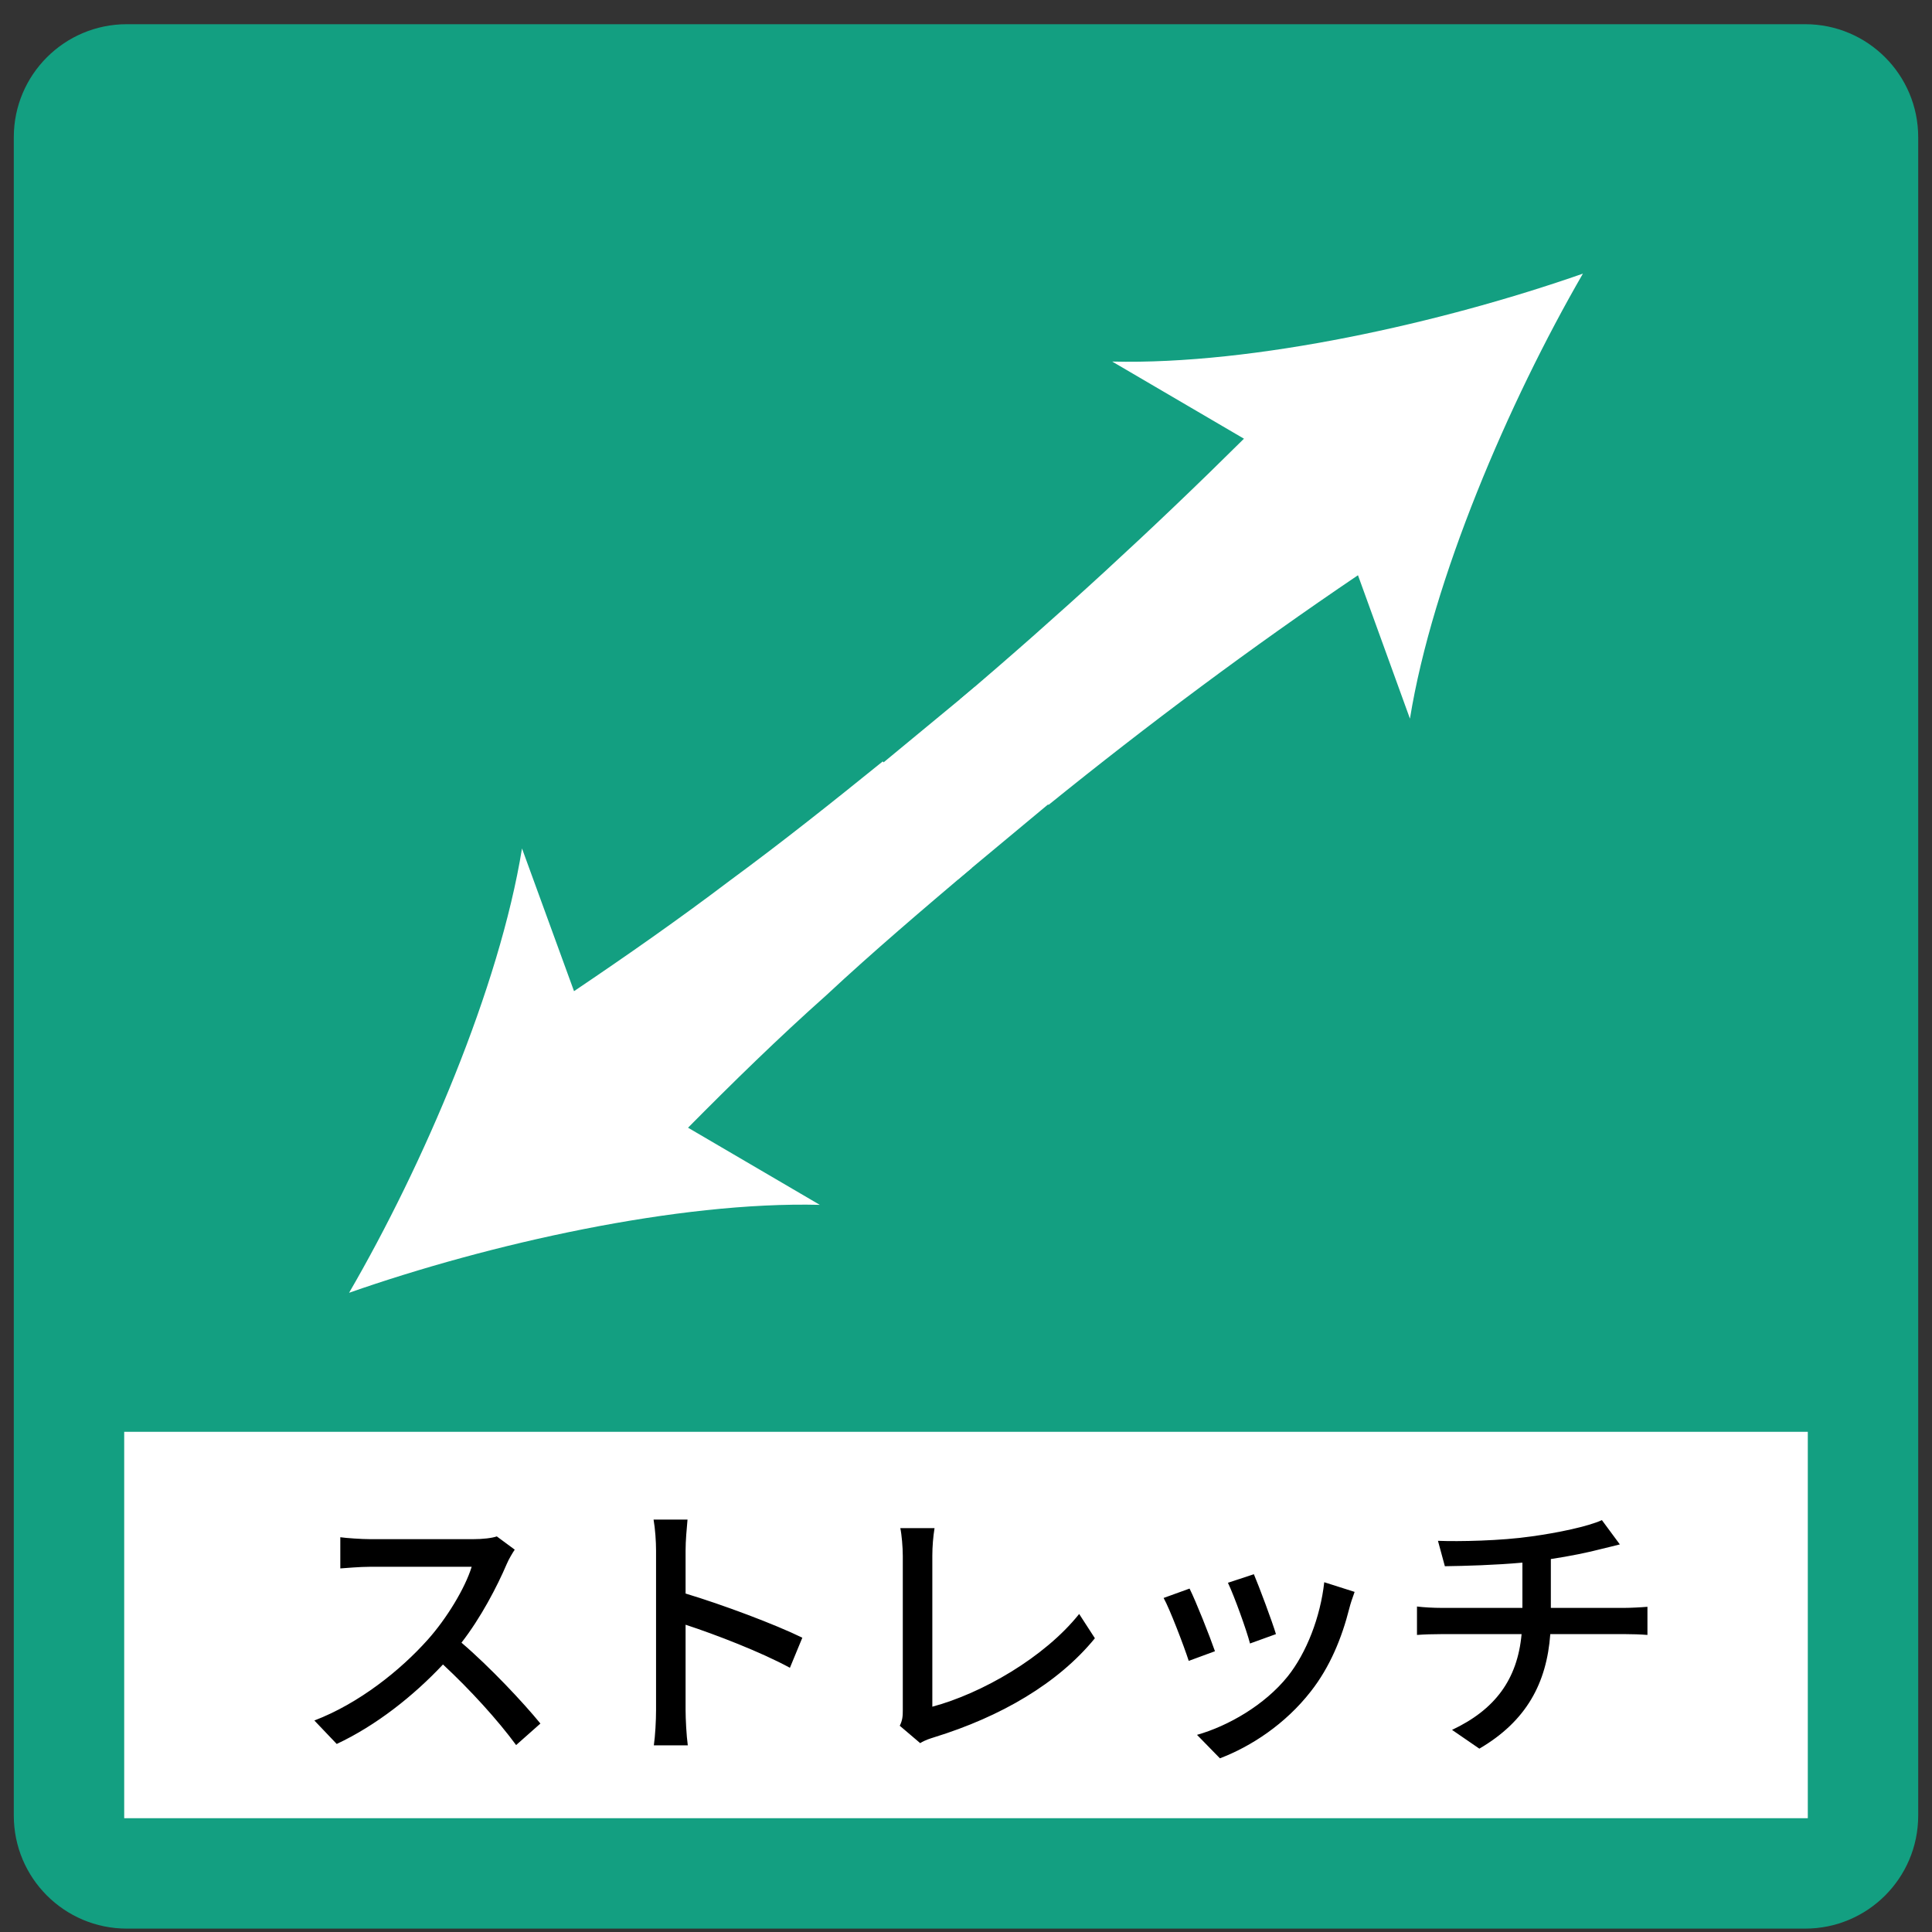
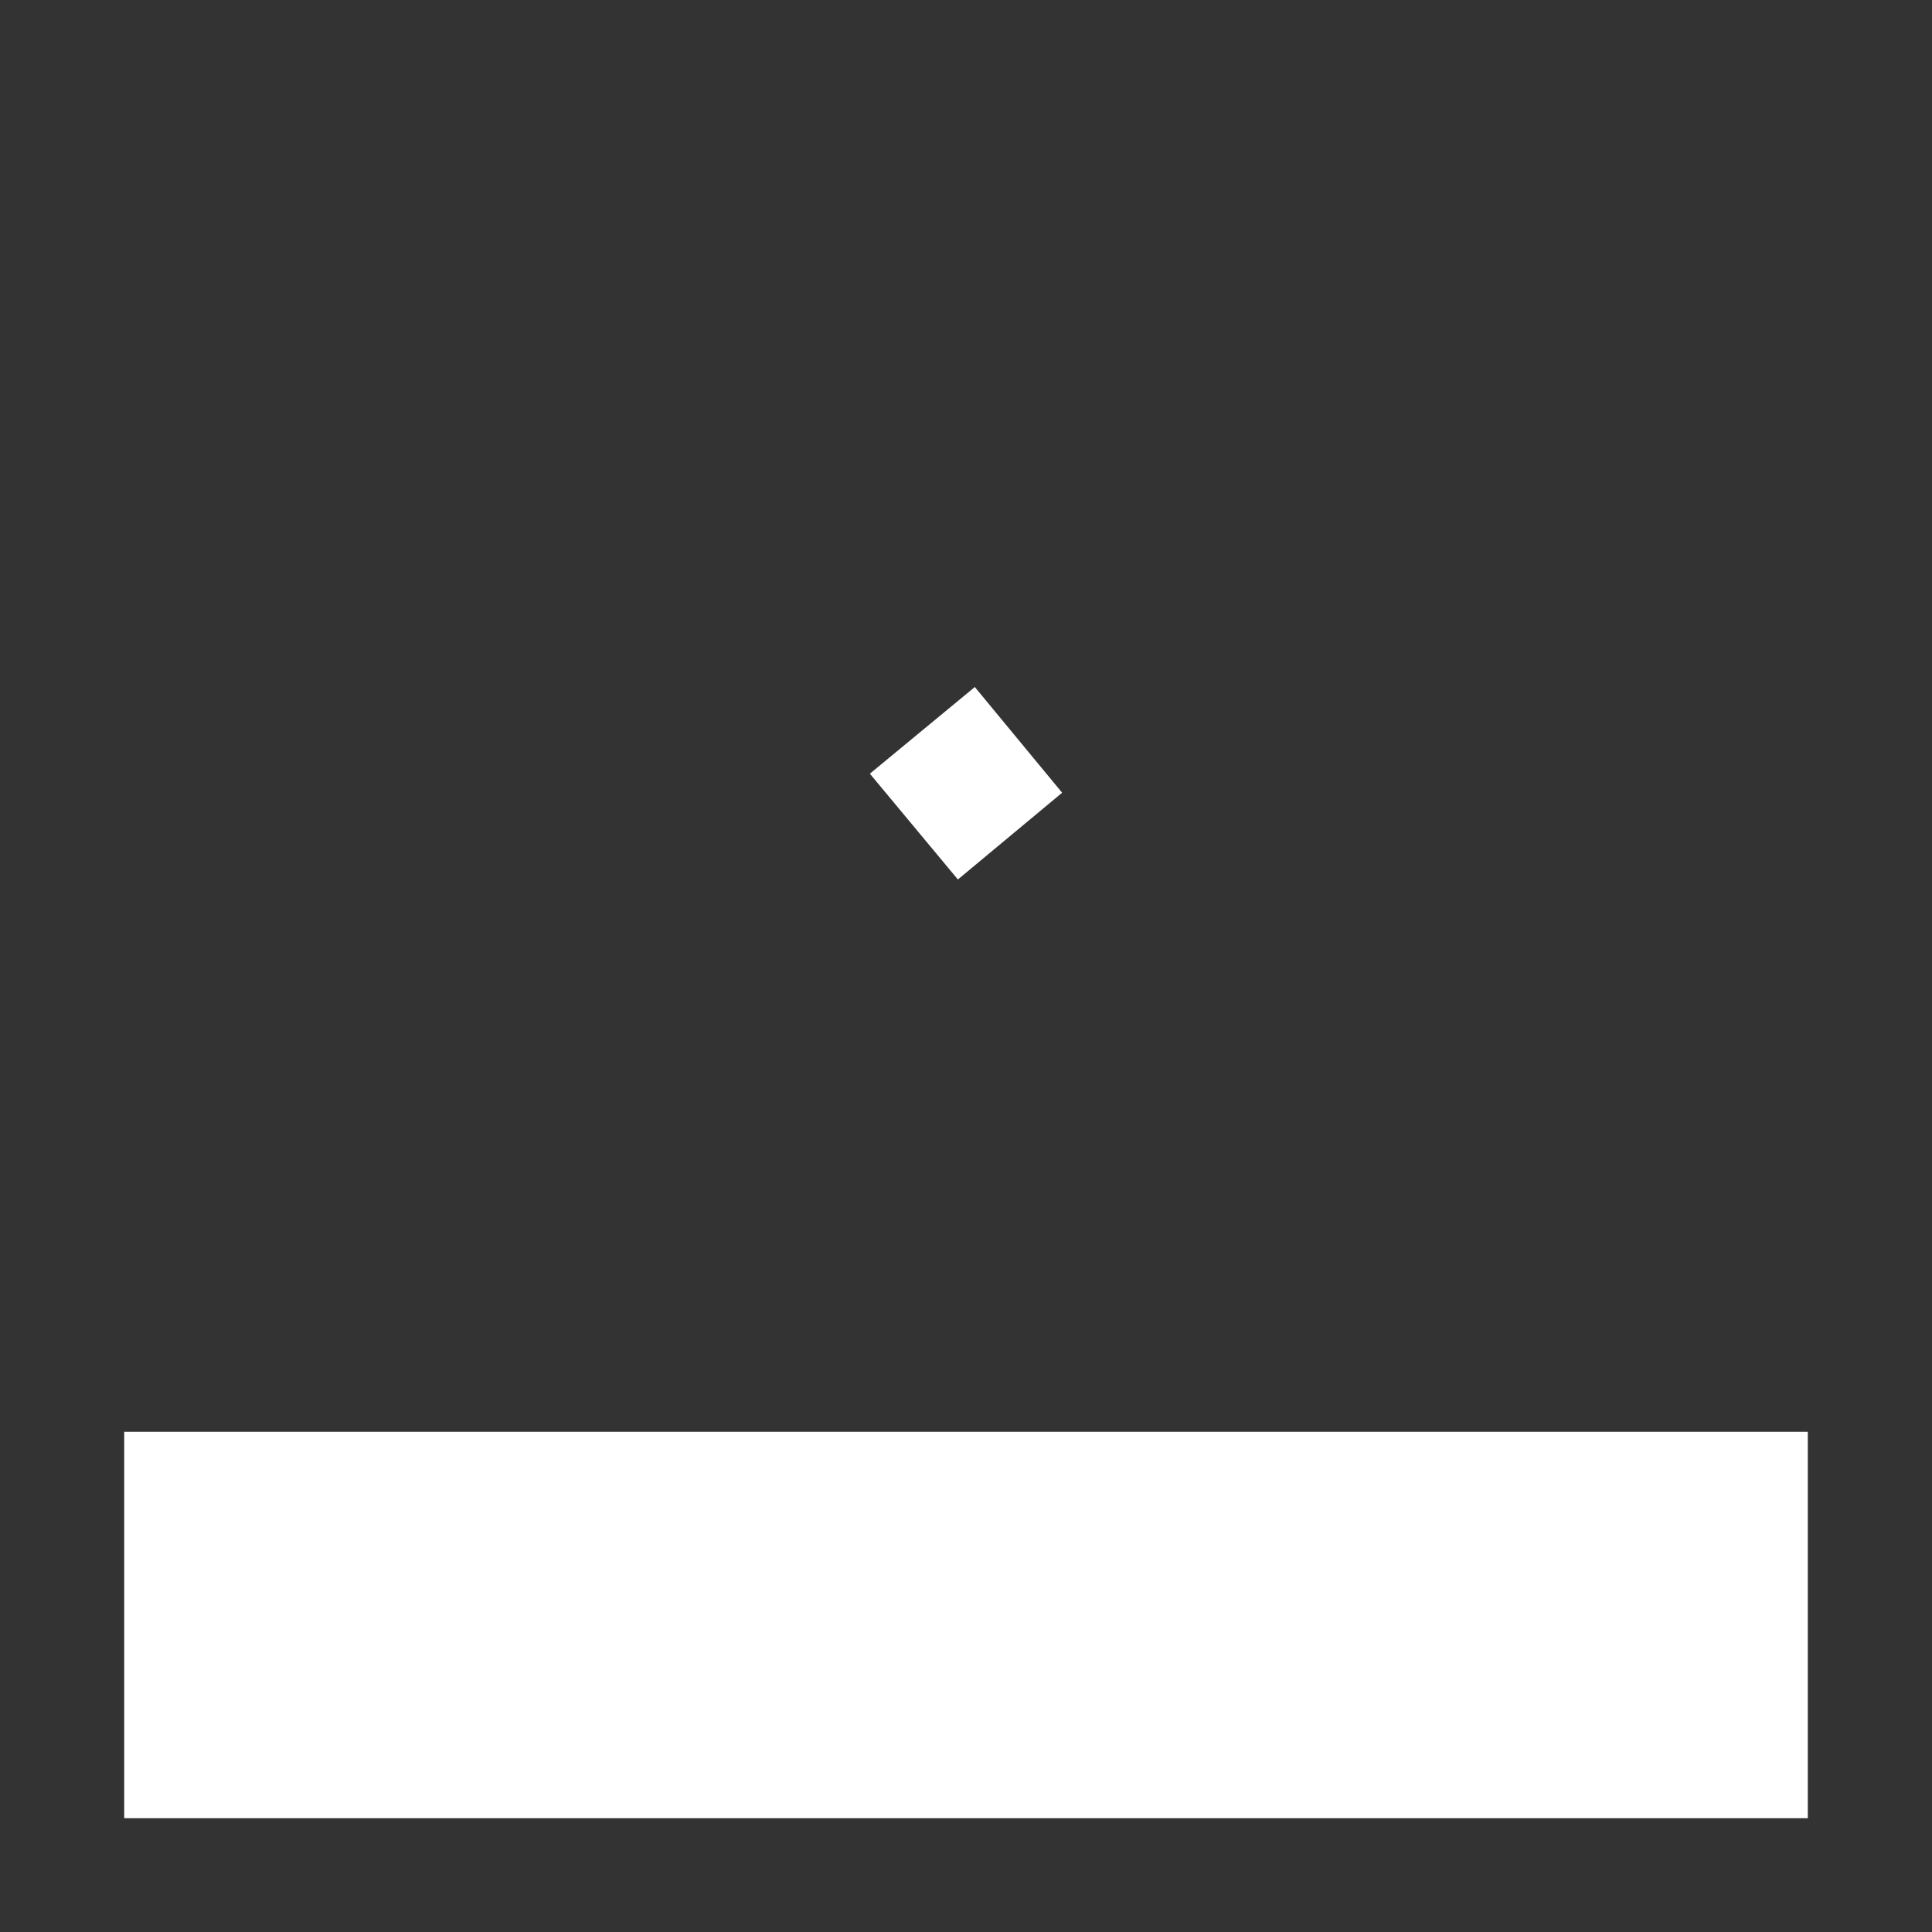
<svg xmlns="http://www.w3.org/2000/svg" width="70" height="70" viewBox="0 0 70 70" fill="none">
  <rect x="0" y="0" width="70" height="70" fill="#333333" stroke="none" />
  <g clip-path="url(#clip0_121_1164)">
-     <path d="M65.406 0.877H4.594C2.333 0.877 0.5 2.71 0.5 4.971V65.782C0.5 68.044 2.333 69.877 4.594 69.877H65.406C67.667 69.877 69.5 68.044 69.5 65.782V4.971C69.5 2.71 67.667 0.877 65.406 0.877Z" fill="#139F81" />
    <path d="M65.5 51.877H4.5V65.877H65.5V51.877Z" fill="white" />
-     <path d="M18.65 56.147C18.58 56.247 18.43 56.497 18.36 56.667C18.01 57.487 17.42 58.617 16.72 59.517C17.75 60.397 18.96 61.687 19.58 62.447L18.7 63.227C18.04 62.327 17.04 61.227 16.05 60.307C14.98 61.447 13.63 62.517 12.2 63.187L11.39 62.337C13.01 61.717 14.51 60.517 15.5 59.407C16.18 58.647 16.85 57.547 17.09 56.767H13.42C13.03 56.767 12.49 56.817 12.33 56.827V55.697C12.53 55.727 13.11 55.767 13.42 55.767H17.13C17.5 55.767 17.83 55.727 18 55.667L18.65 56.147ZM23.77 61.957V56.177C23.77 55.857 23.74 55.397 23.68 55.057H24.91C24.88 55.387 24.84 55.827 24.84 56.177V57.737C26.17 58.137 28.07 58.847 29.07 59.337L28.62 60.427C27.57 59.857 25.94 59.227 24.84 58.867V61.957C24.84 62.267 24.87 62.877 24.92 63.237H23.69C23.74 62.887 23.77 62.347 23.77 61.957ZM32.6 62.527C32.7 62.327 32.71 62.177 32.71 61.967V56.377C32.71 56.057 32.67 55.597 32.62 55.367H33.86C33.81 55.677 33.78 56.037 33.78 56.367V61.837C35.57 61.357 37.84 60.057 39.1 58.477L39.67 59.357C38.34 60.987 36.27 62.197 33.84 62.947C33.72 62.987 33.53 63.037 33.34 63.157L32.6 62.527ZM45.43 57.037C45.61 57.457 46.1 58.767 46.23 59.207L45.29 59.547C45.17 59.077 44.72 57.827 44.49 57.347L45.43 57.037ZM49.08 57.677C48.99 57.927 48.93 58.107 48.89 58.267C48.62 59.337 48.19 60.397 47.49 61.287C46.57 62.467 45.33 63.277 44.2 63.707L43.37 62.857C44.5 62.537 45.82 61.777 46.65 60.747C47.34 59.887 47.84 58.587 47.98 57.327L49.08 57.677ZM43.1 57.557C43.33 58.017 43.83 59.277 44.02 59.827L43.07 60.177C42.9 59.647 42.38 58.287 42.16 57.897L43.1 57.557ZM52.1 55.827C52.86 55.857 54.39 55.827 55.49 55.667C56.44 55.537 57.54 55.307 58.04 55.077L58.69 55.957C58.42 56.027 58.2 56.077 58.04 56.117C57.55 56.247 56.86 56.387 56.19 56.487V58.257H58.85C59.06 58.257 59.47 58.237 59.69 58.217V59.237C59.45 59.217 59.13 59.207 58.87 59.207H56.17C56.04 60.977 55.31 62.357 53.6 63.357L52.61 62.677C54.16 61.947 54.98 60.857 55.13 59.207H52.25C51.94 59.207 51.59 59.217 51.34 59.237V58.207C51.58 58.237 51.93 58.257 52.24 58.257H55.16V56.617C54.17 56.707 53.08 56.737 52.35 56.747L52.1 55.827Z" fill="black" />
-     <path d="M31.984 27.587C30.163 29.06 28.345 30.508 26.455 31.897C24.616 33.291 22.705 34.627 20.798 35.912L18.913 30.741C18.096 35.783 15.338 42.209 12.648 46.84C17.729 45.06 24.571 43.526 29.703 43.654L24.929 40.859C26.559 39.213 28.212 37.596 29.936 36.062C31.638 34.475 33.438 32.948 35.21 31.445" fill="white" />
-     <path d="M37.99 29.164C41.604 26.241 45.333 23.458 49.202 20.842L51.085 26.038C51.901 20.997 54.659 14.571 57.352 9.914C52.271 11.694 45.429 13.228 40.297 13.1L45.071 15.895C41.759 19.181 38.332 22.328 34.788 25.335" fill="white" />
    <path d="M38.483 28.722L34.706 31.865L31.517 28.032L35.319 24.892L38.483 28.722Z" fill="white" />
  </g>
  <defs>
    <clipPath id="clip0_121_1164">
      <rect width="69" height="69" fill="white" transform="translate(0.5 0.877)" />
    </clipPath>
  </defs>
</svg>